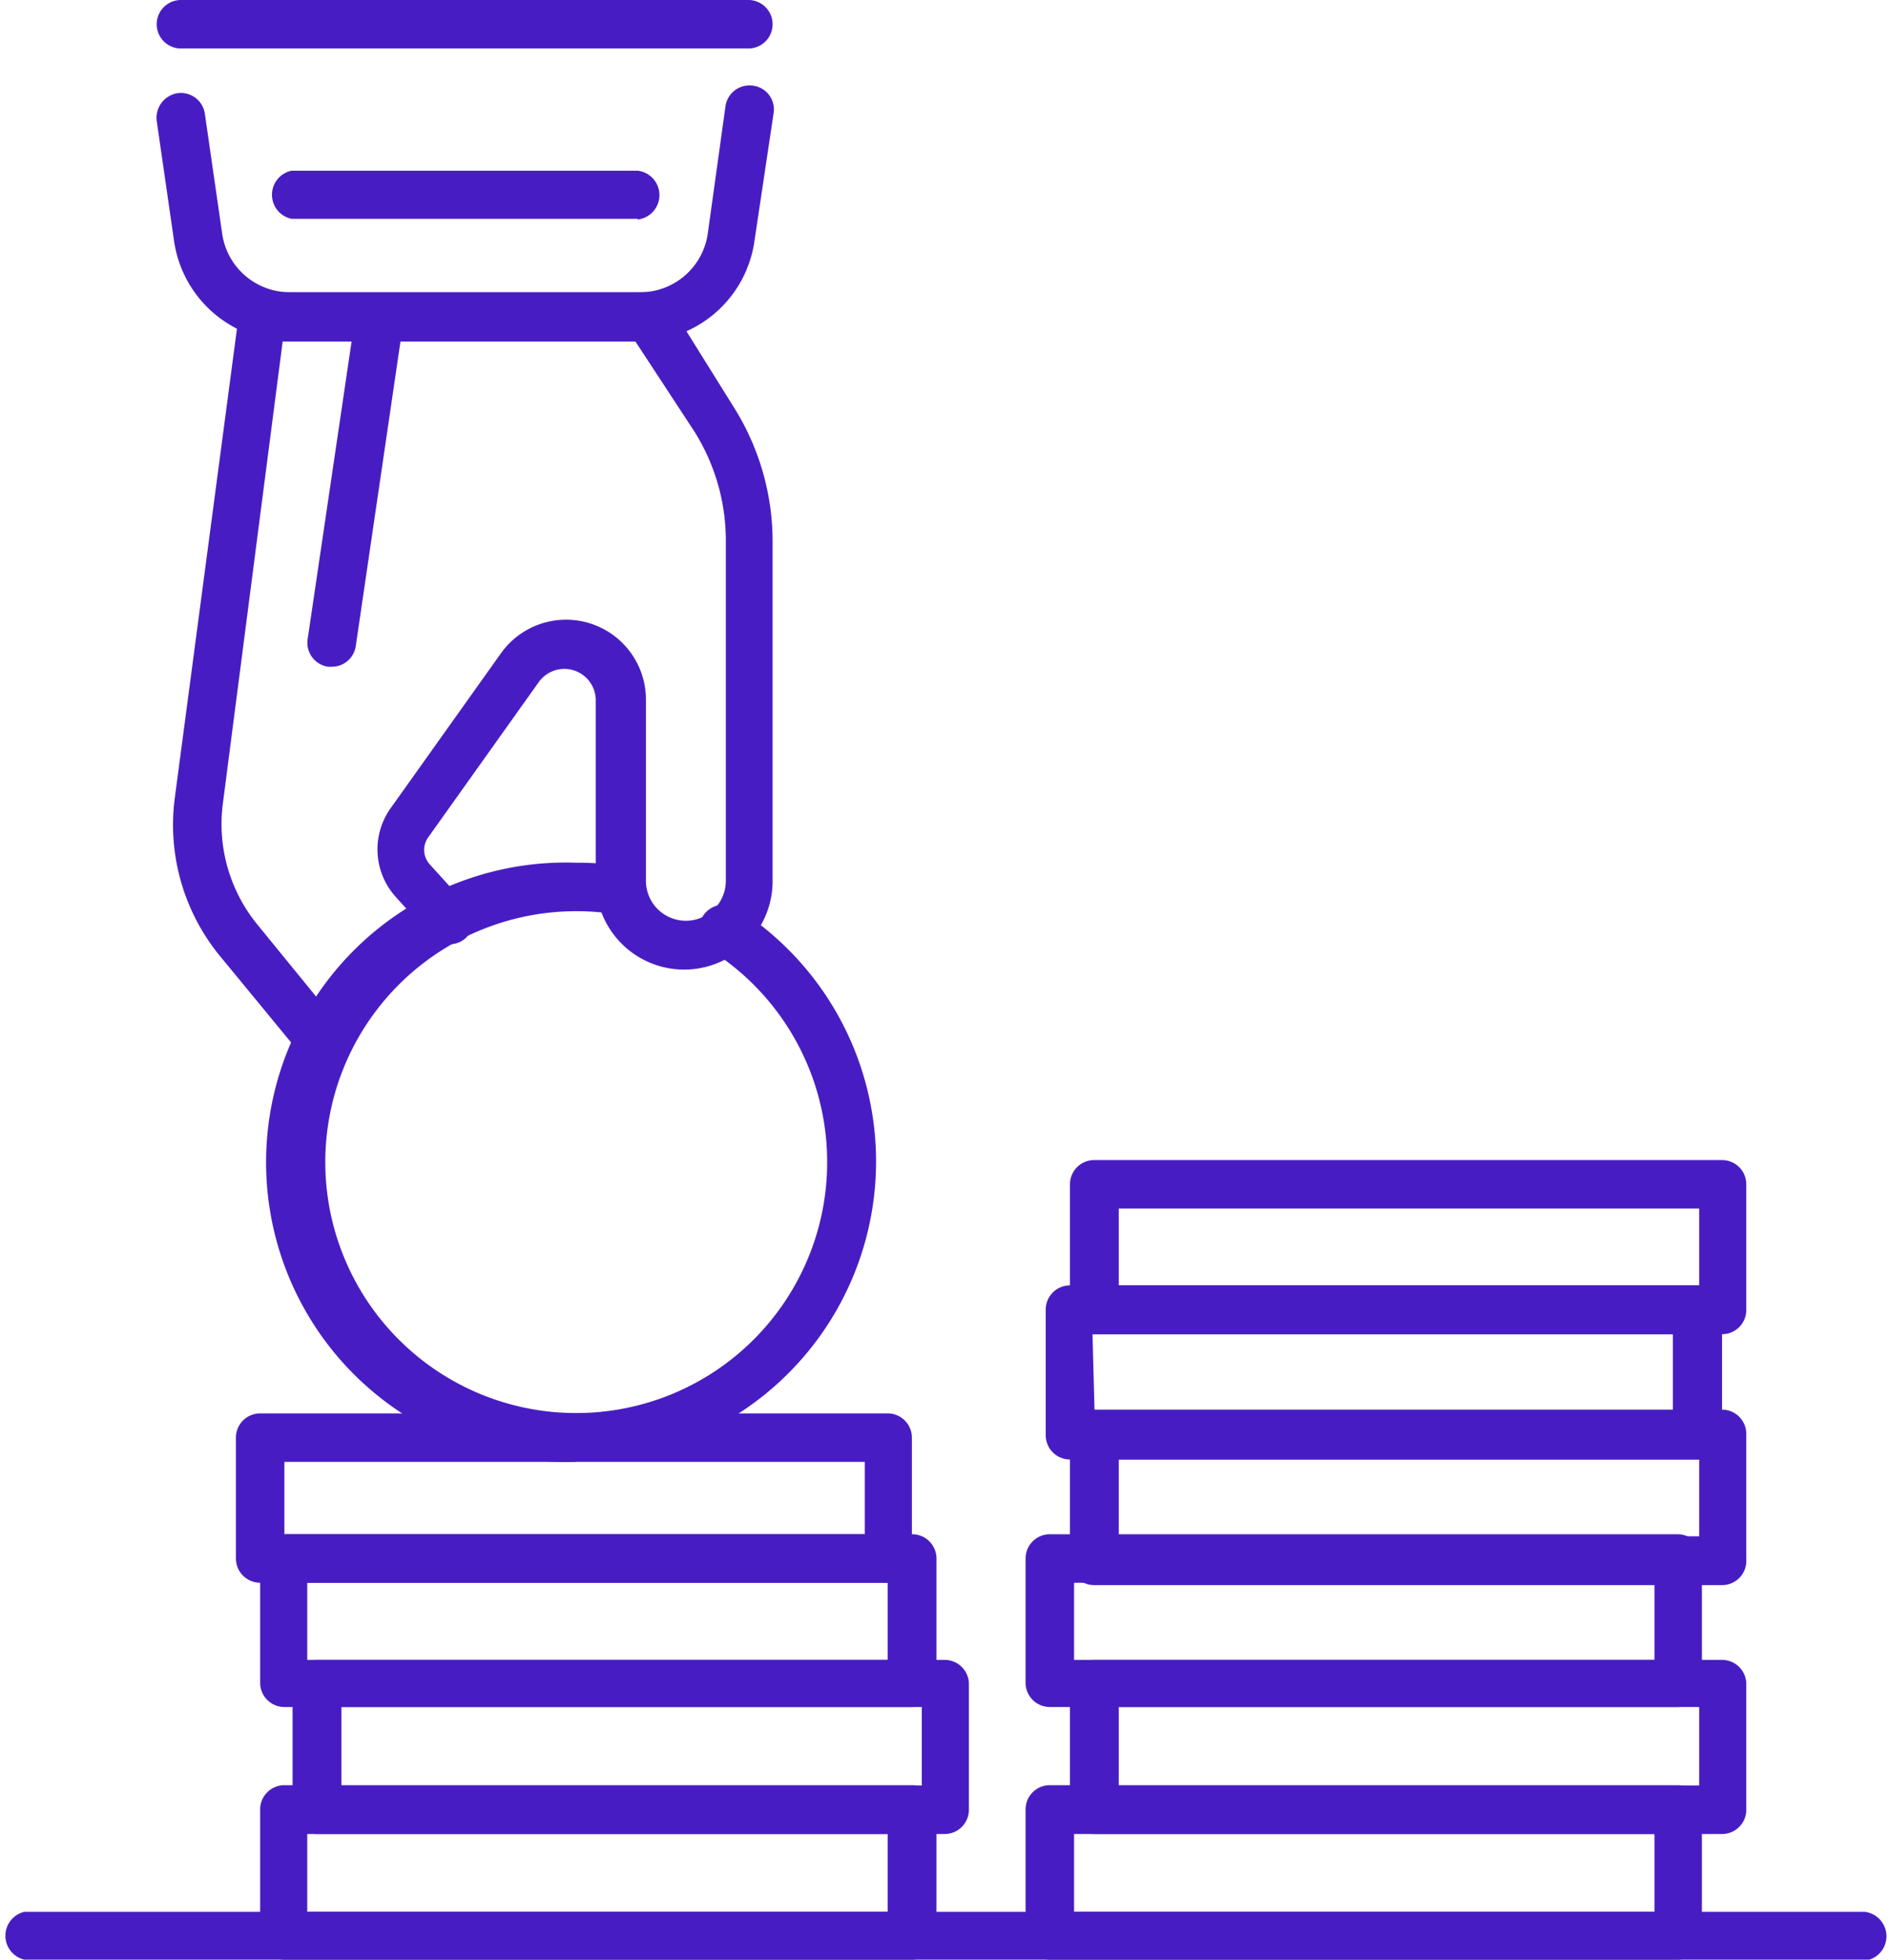
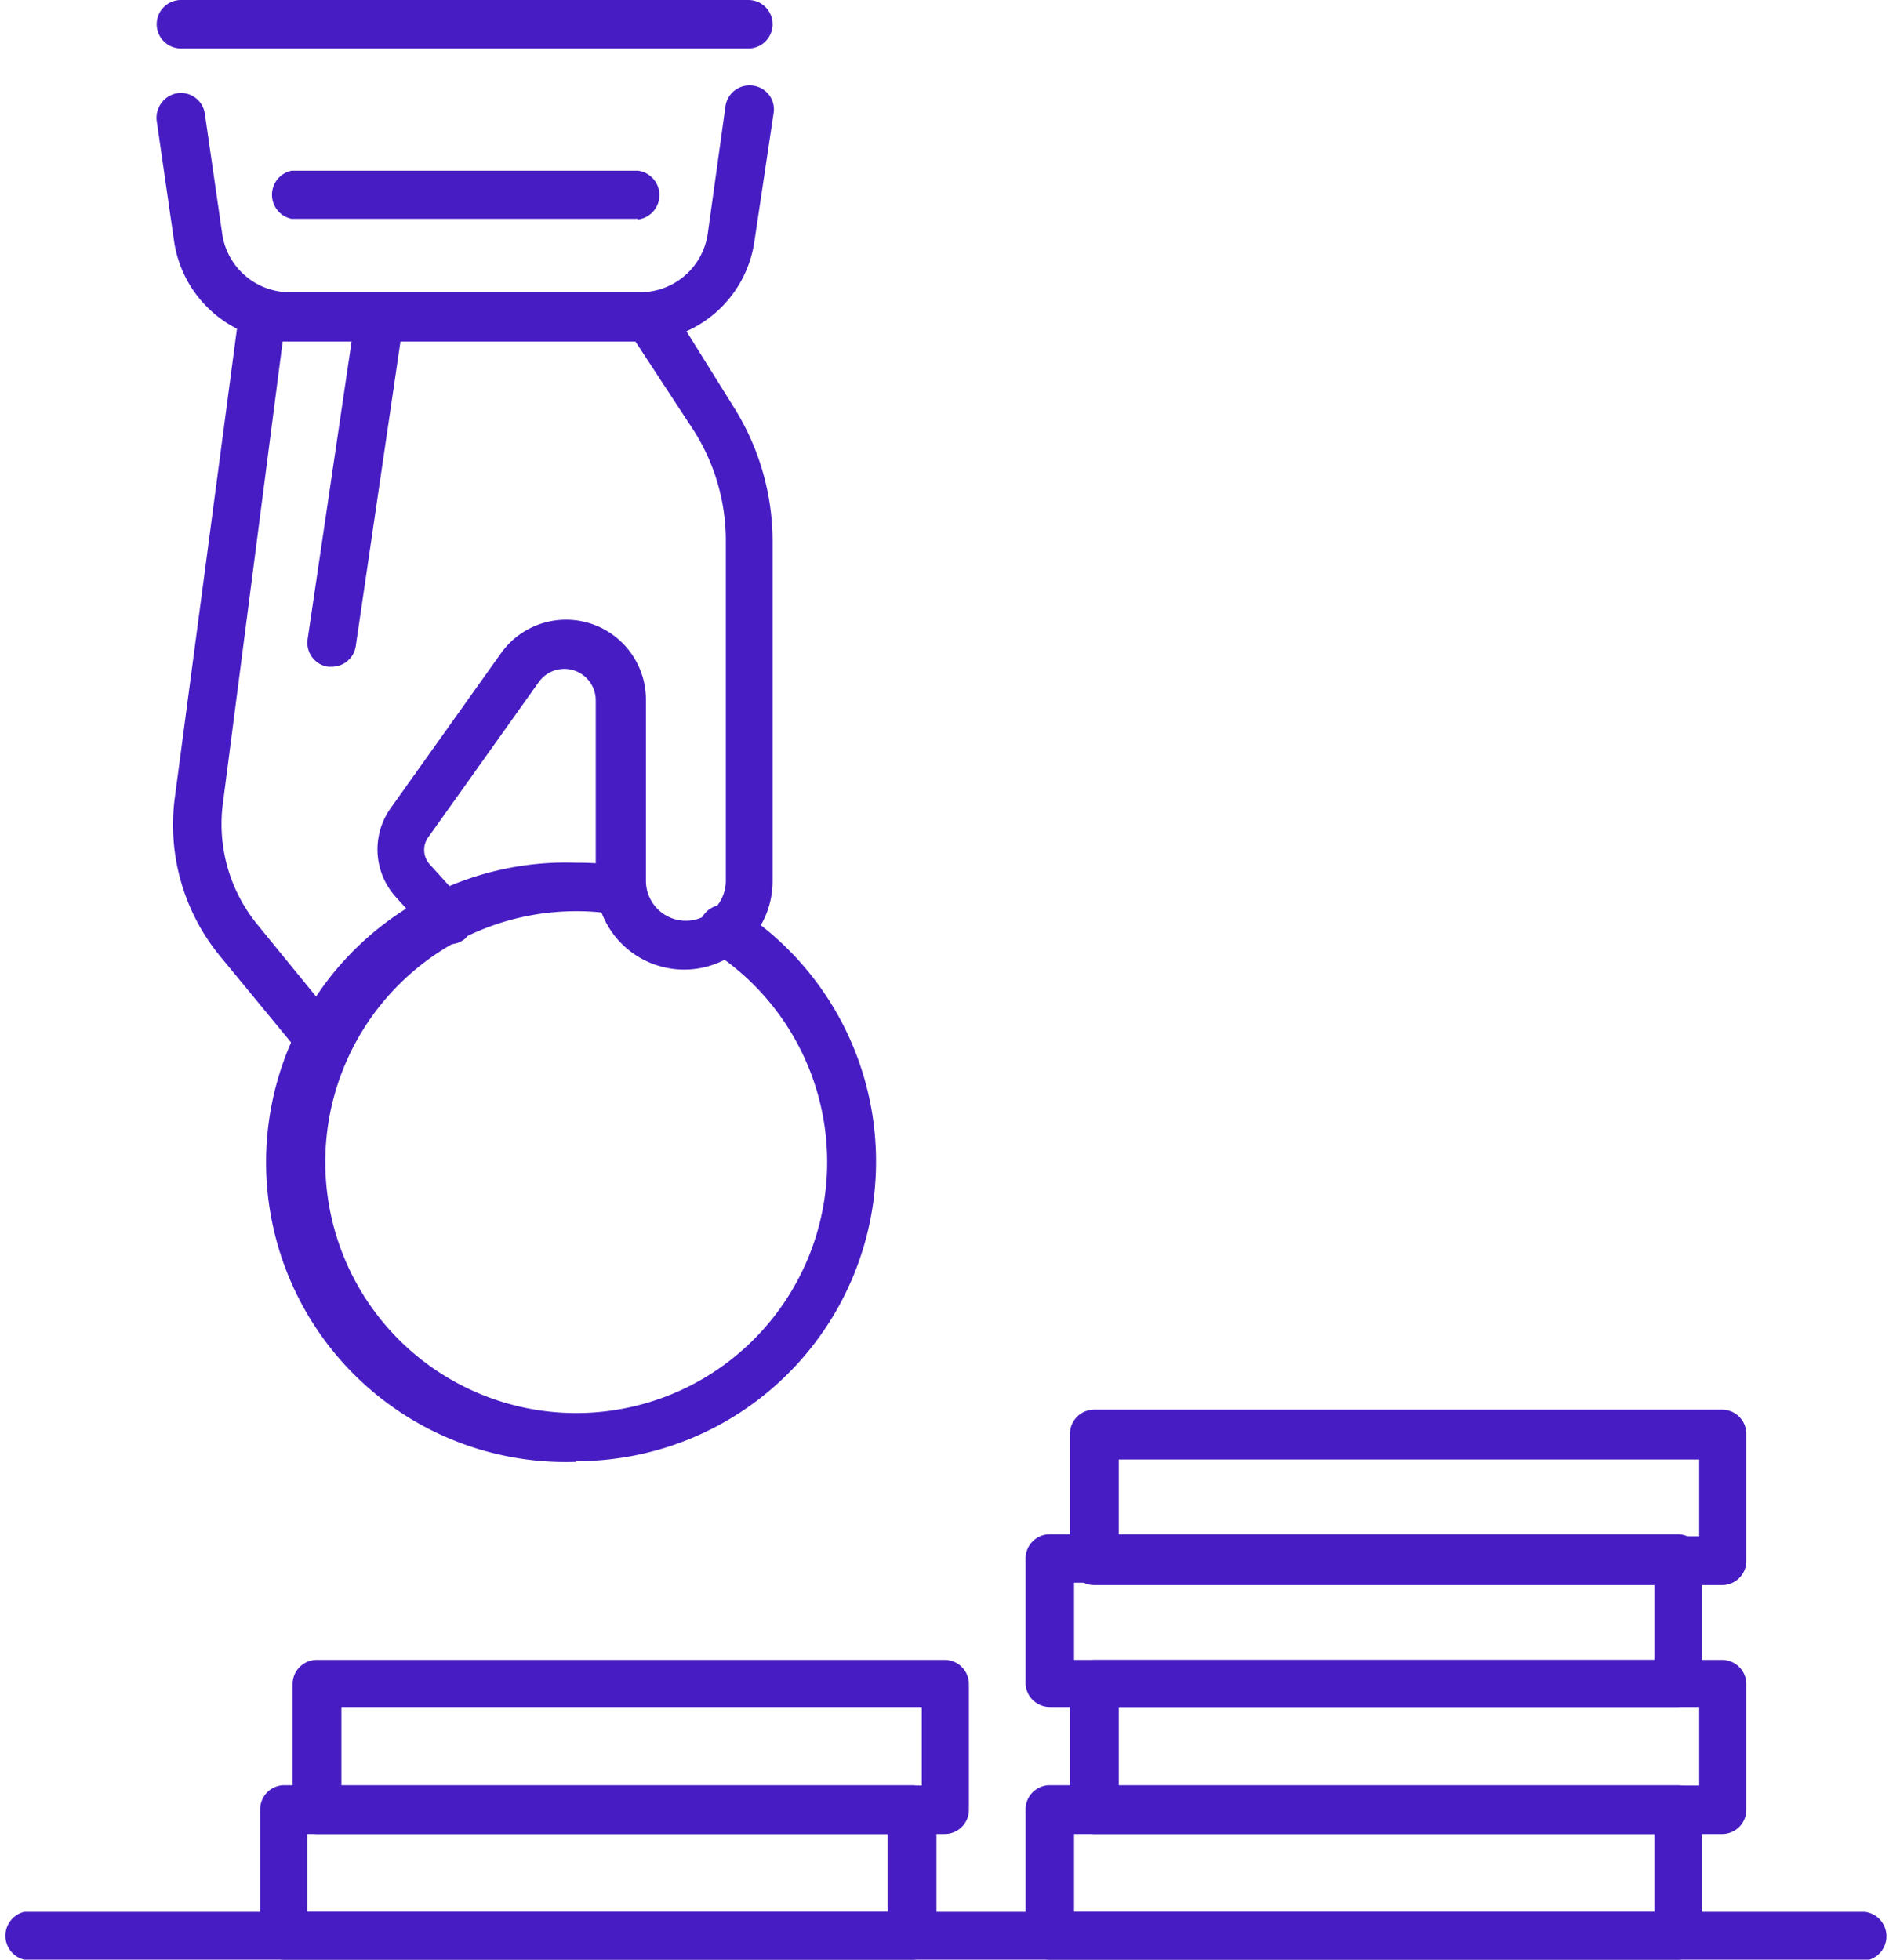
<svg xmlns="http://www.w3.org/2000/svg" viewBox="0 0 55.33 57.4">
  <defs>
    <style> .cls-1 { fill: #471dc3; } </style>
  </defs>
  <g id="Слой_2" data-name="Слой 2">
    <g id="_1" data-name=" 1">
      <g>
        <path class="cls-1" d="M9.55,31.38A.71.71,0,0,1,9,31.11L6.44,28a6.06,6.06,0,0,1-1.32-4.63L7,9.18a.72.72,0,0,1,.71-.62H19a.73.73,0,0,1,.6.33l1.87,3a7.39,7.39,0,0,1,1.16,4v9.92a2.59,2.59,0,1,1-5.18,0v-5.3a.92.92,0,0,0-1.67-.53l-3.24,4.55a.63.63,0,0,0,.05.79l1.05,1.16a.71.71,0,0,1,0,1,.72.72,0,0,1-1-.05l-1.05-1.16a2.08,2.08,0,0,1-.16-2.58l3.24-4.55a2.34,2.34,0,0,1,4.25,1.36v5.3a1.17,1.17,0,0,0,2.34,0V15.83a6,6,0,0,0-.94-3.22L18.61,10H8.28L6.53,23.52a4.65,4.65,0,0,0,1,3.55l2.56,3.14a.72.72,0,0,1-.1,1A.8.8,0,0,1,9.55,31.38Z" />
        <path class="cls-1" d="M18.73,10H8.48A3.43,3.43,0,0,1,5.1,7.07L4.59,3.54a.73.73,0,0,1,.61-.81.71.71,0,0,1,.8.6l.51,3.53a2,2,0,0,0,2,1.7H18.73a2,2,0,0,0,2-1.71l.52-3.74a.71.71,0,0,1,.81-.6.7.7,0,0,1,.6.8L22.1,7.05A3.42,3.42,0,0,1,18.73,10Z" />
        <path class="cls-1" d="M9.72,19.53H9.61a.71.71,0,0,1-.6-.8l1.41-9.55a.7.7,0,0,1,.8-.6.71.71,0,0,1,.6.81l-1.4,9.54A.71.71,0,0,1,9.72,19.53Z" />
        <path class="cls-1" d="M16.87,42.82a8.78,8.78,0,1,1,0-17.55,8.53,8.53,0,0,1,1.43.11.71.71,0,1,1-.23,1.41,6.78,6.78,0,0,0-1.2-.1,7.35,7.35,0,1,0,3.94,1.14.71.71,0,0,1-.22-1,.73.73,0,0,1,1-.22,8.78,8.78,0,0,1-4.71,16.19Z" />
        <path class="cls-1" d="M18.68,6.41H8.54A.72.72,0,0,1,8.54,5H18.68a.72.72,0,0,1,0,1.43Z" />
        <path class="cls-1" d="M21.92,1.42H5.3A.71.71,0,0,1,5.3,0H21.92a.71.71,0,0,1,0,1.42Z" />
        <path class="cls-1" d="M26.72,57.4H8.33a.71.71,0,0,1-.71-.72V53a.71.71,0,0,1,.71-.71H26.72a.71.71,0,0,1,.71.71v3.67A.71.71,0,0,1,26.72,57.4ZM9,56H26V53.72H9Z" />
        <path class="cls-1" d="M27.67,53.72H9.28A.71.71,0,0,1,8.57,53V49.33a.71.71,0,0,1,.71-.71H27.67a.71.71,0,0,1,.71.71V53A.71.71,0,0,1,27.67,53.72ZM10,52.3H27V50H10Z" />
        <path class="cls-1" d="M49.14,57.4H30.75a.71.71,0,0,1-.71-.72V53a.71.71,0,0,1,.71-.71H49.14a.71.71,0,0,1,.71.71v3.67A.71.71,0,0,1,49.14,57.4ZM31.46,56h17V53.72h-17Z" />
        <path class="cls-1" d="M50.44,53.72H32.06a.71.71,0,0,1-.72-.71V49.33a.71.71,0,0,1,.72-.71H50.44a.71.71,0,0,1,.71.71V53A.71.71,0,0,1,50.44,53.72ZM32.77,52.3h17V50h-17Z" />
        <path class="cls-1" d="M49.14,50H30.75a.71.71,0,0,1-.71-.71V45.65a.71.71,0,0,1,.71-.71H49.14a.71.71,0,0,1,.71.71v3.68A.71.71,0,0,1,49.14,50ZM31.46,48.62h17V46.36h-17Z" />
        <path class="cls-1" d="M50.44,46.43H32.06a.71.71,0,0,1-.72-.71V42a.71.71,0,0,1,.72-.71H50.44a.71.71,0,0,1,.71.71v3.68A.71.71,0,0,1,50.44,46.43ZM32.77,45h17V42.75h-17Z" />
-         <path class="cls-1" d="M49.73,42.75H31.34a.71.71,0,0,1-.71-.71V38.37a.71.71,0,0,1,.71-.72H49.73a.71.71,0,0,1,.71.72V42A.71.71,0,0,1,49.73,42.75ZM32.06,41.33H49V39.08h-17Z" />
-         <path class="cls-1" d="M50.44,39.08H32.06a.71.71,0,0,1-.72-.71V34.69a.71.71,0,0,1,.72-.71H50.44a.71.71,0,0,1,.71.71v3.68A.71.71,0,0,1,50.44,39.08ZM32.77,37.65h17V35.4h-17Z" />
-         <path class="cls-1" d="M26.72,50H8.33a.71.71,0,0,1-.71-.71V45.65a.71.71,0,0,1,.71-.71H26.72a.71.71,0,0,1,.71.71v3.68A.71.71,0,0,1,26.72,50ZM9,48.62H26V46.36H9Z" />
-         <path class="cls-1" d="M26,46.36H7.62a.71.71,0,0,1-.71-.71V42.11a.71.71,0,0,1,.71-.71H26a.71.71,0,0,1,.71.71v3.54A.71.71,0,0,1,26,46.36ZM8.33,44.94h17V42.82h-17Z" />
        <path class="cls-1" d="M54.62,57.4H.71A.72.72,0,0,1,.71,56H54.62a.72.72,0,0,1,0,1.43Z" />
      </g>
    </g>
  </g>
</svg>